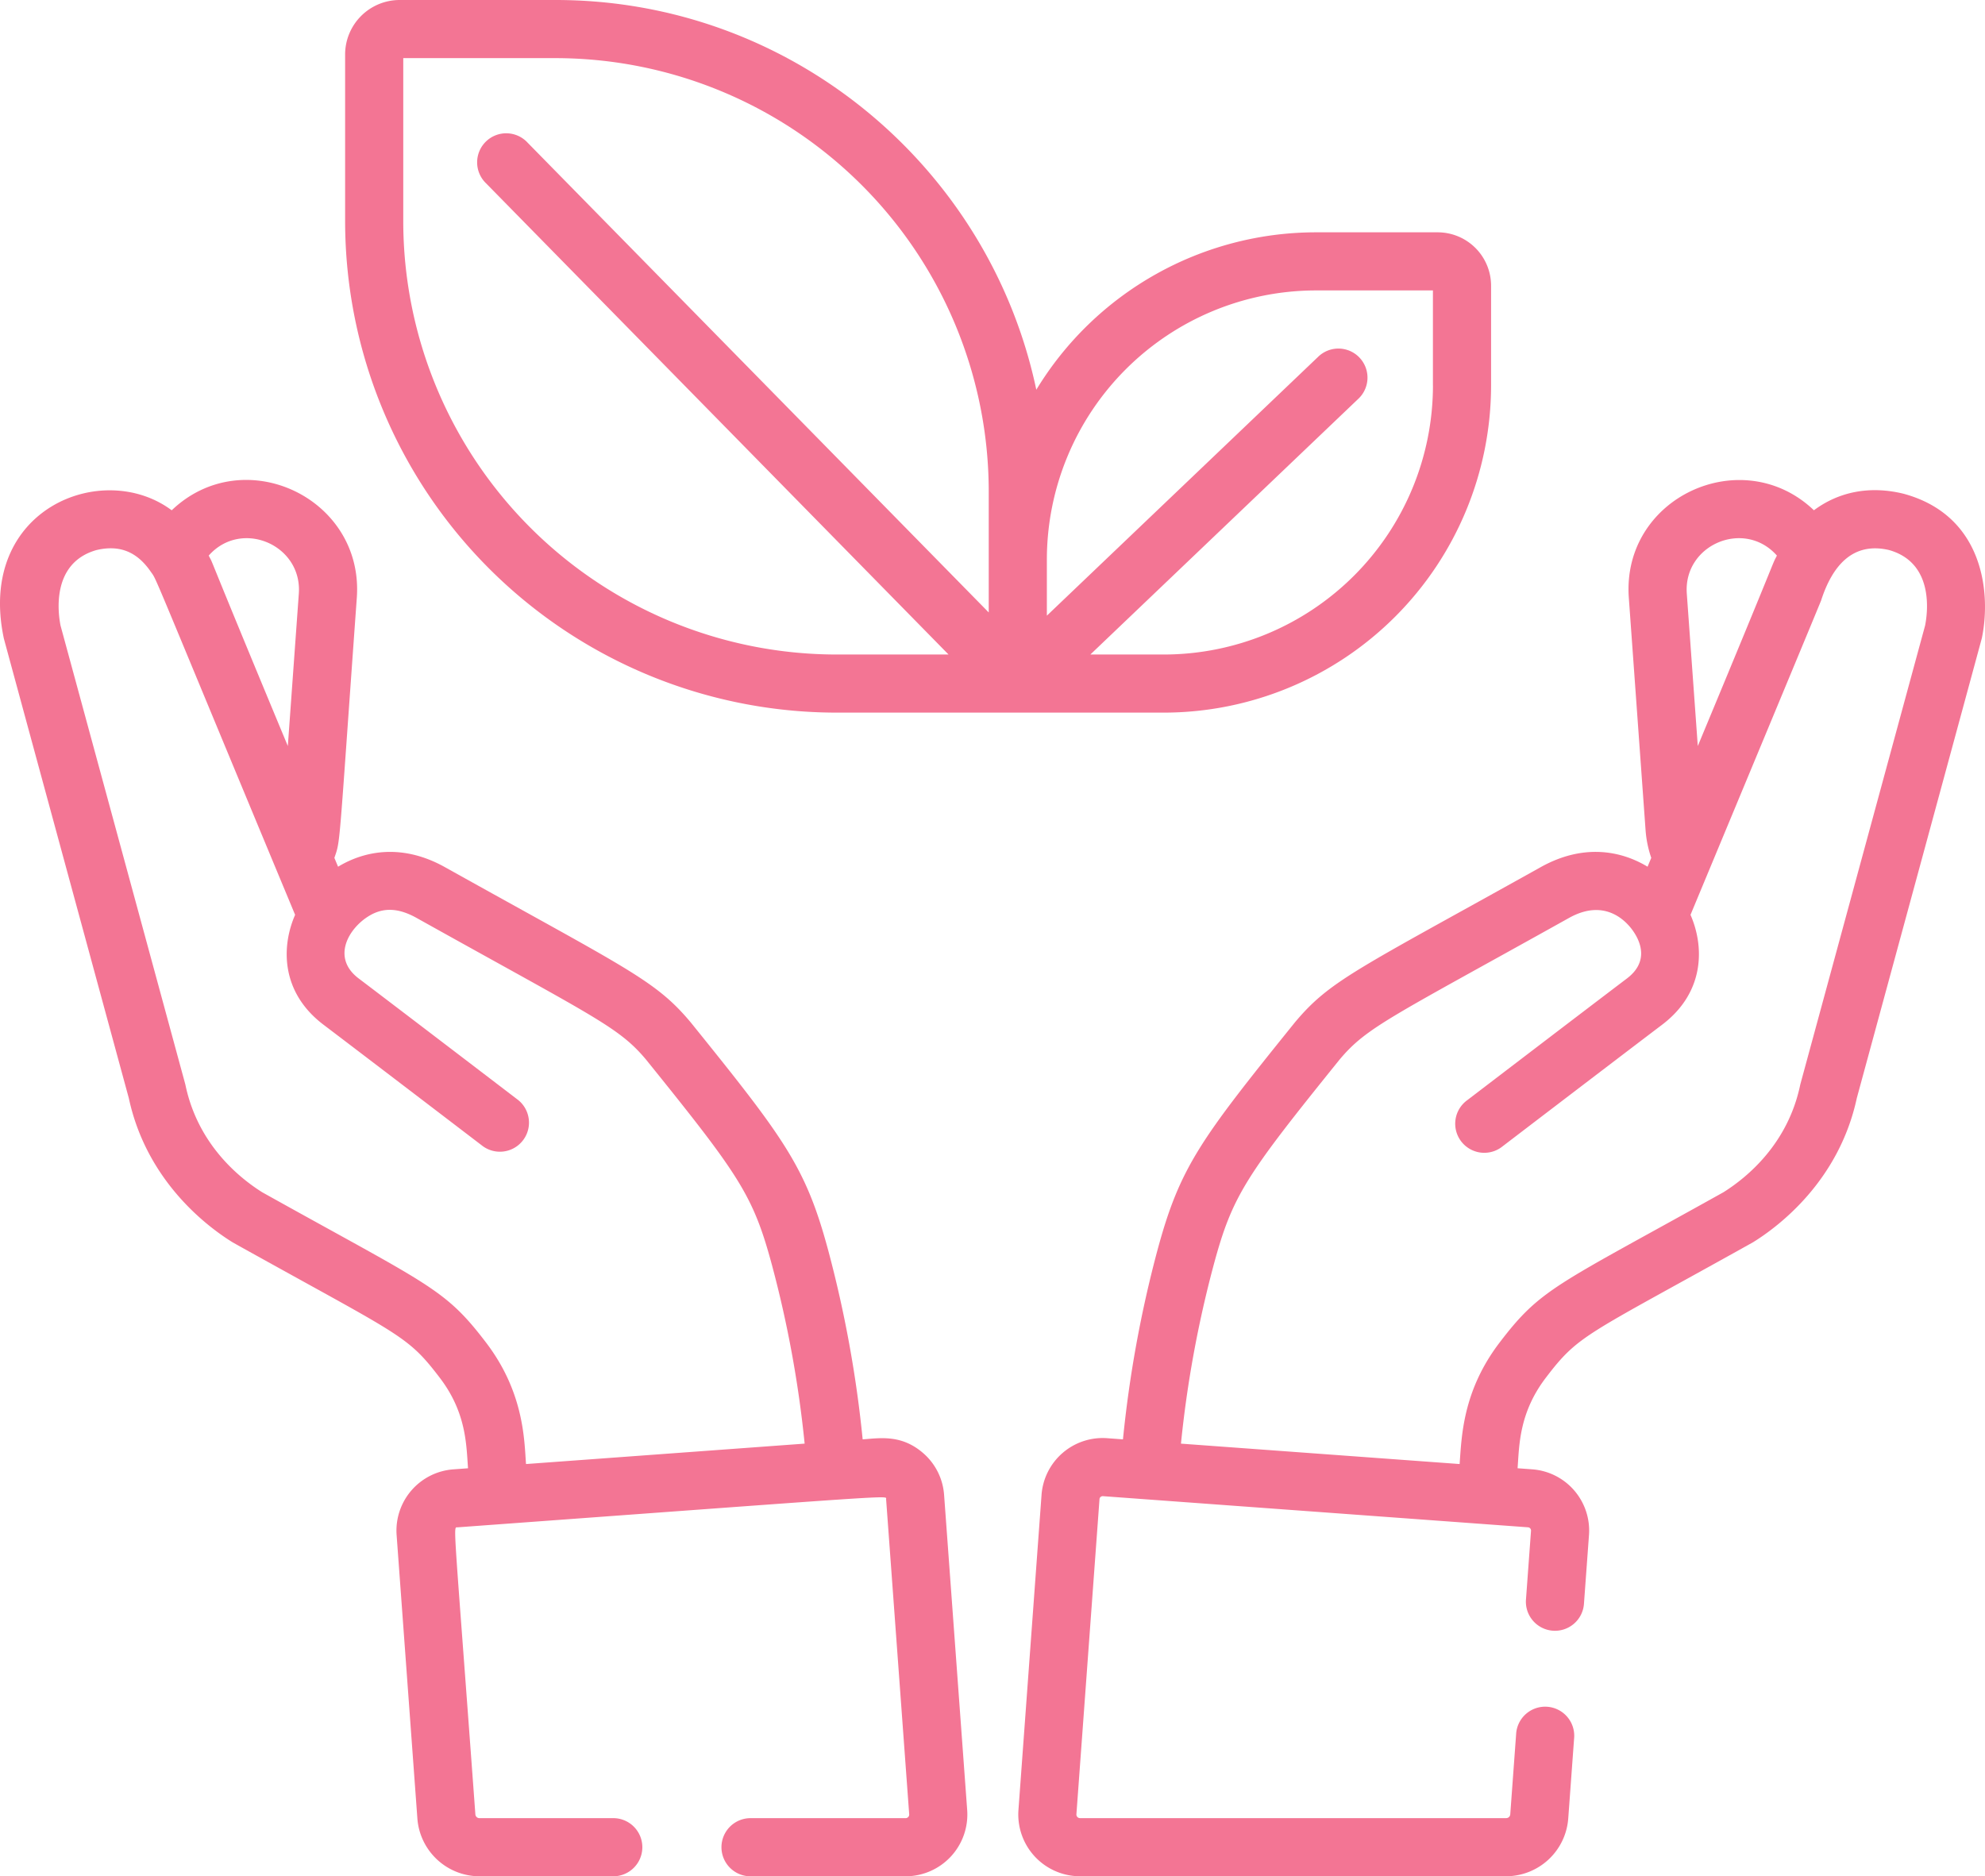
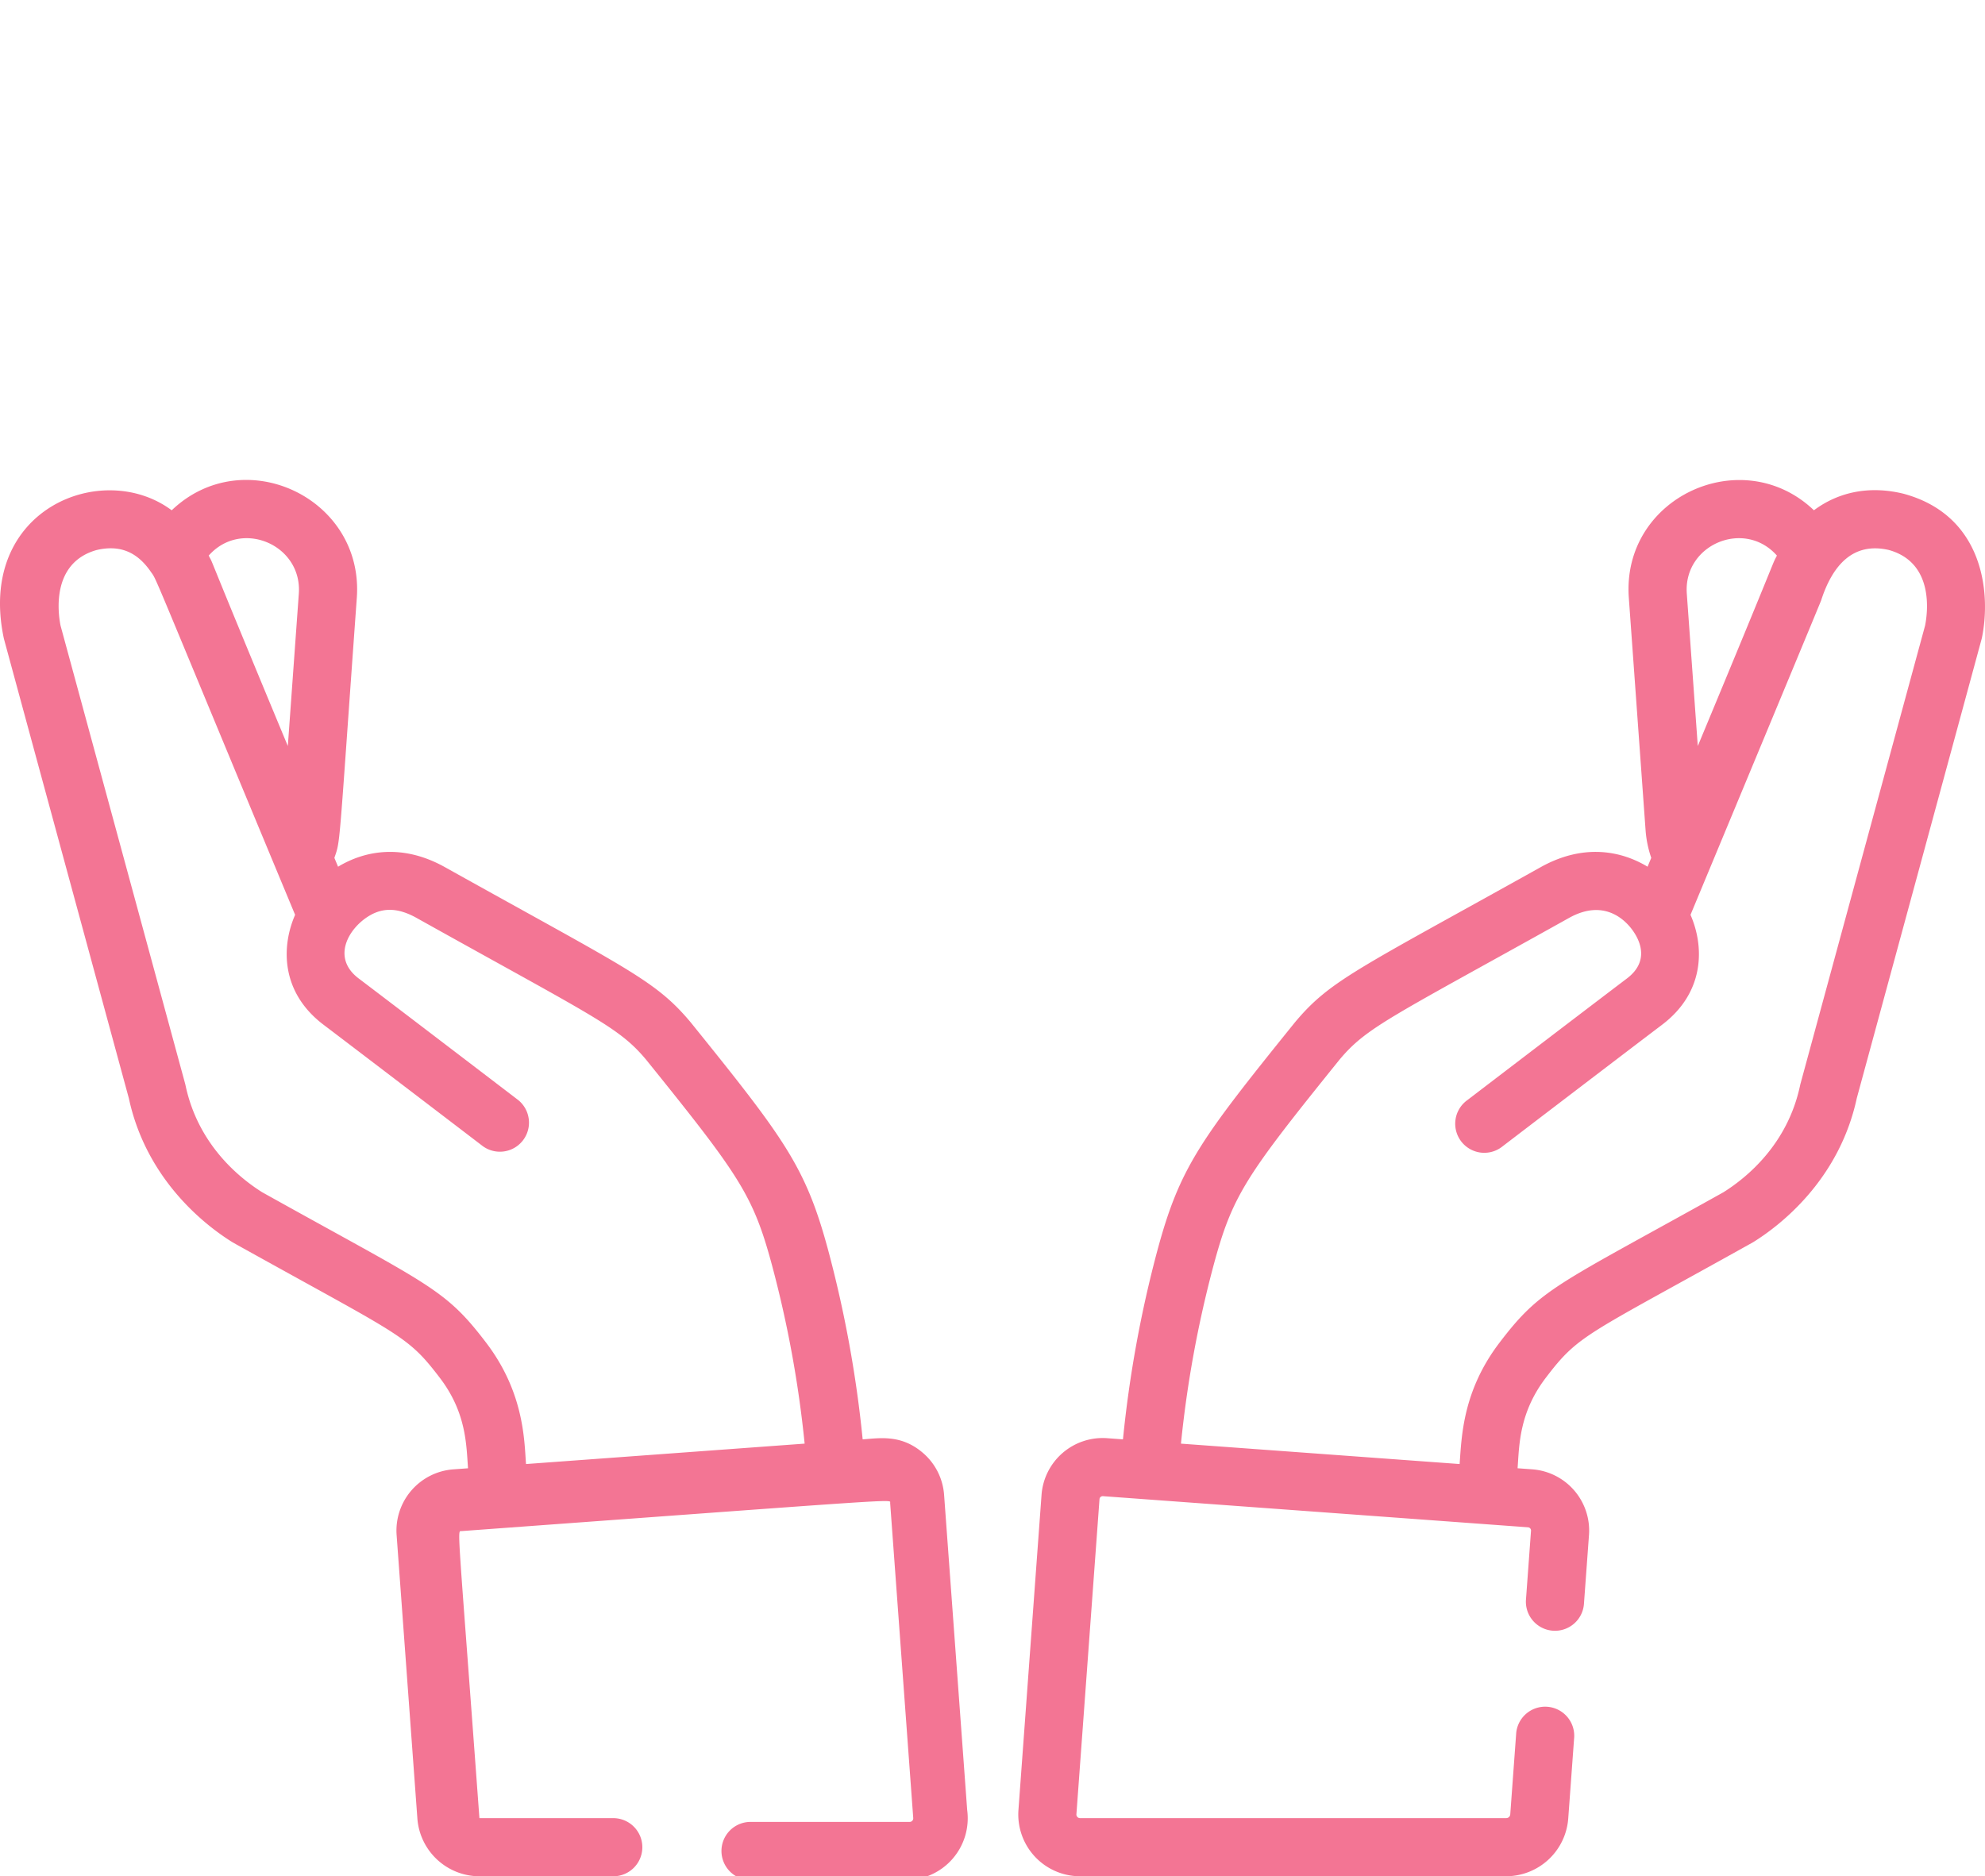
<svg xmlns="http://www.w3.org/2000/svg" width="511.999" height="484.014" viewBox="0 0 511.999 484.014">
  <g id="educate" transform="translate(0 -13.993)">
    <g id="Group_21" data-name="Group 21">
      <g id="Group_20" data-name="Group 20">
        <path id="Path_24" data-name="Path 24" d="M491.092,141.387q-.117-.031-.234-.06c-8.664-2.081-16.6-.462-22.986,4.3-18.442-17.609-49.615-3.4-47.743,22.578l4.321,59.942a28.044,28.044,0,0,0,1.466,7.141l-.952,2.286c-7.039-4.252-16.758-5.92-27.561.111-47.4,26.445-54.276,29.164-63.376,40.013l-.092.112c-24.264,30.09-29.6,37.209-35.4,58.728a305.556,305.556,0,0,0-8.884,48.758l-4.062-.3a15.818,15.818,0,0,0-16.941,14.631l-5.957,81.287A15.937,15.937,0,0,0,278.574,498H388.5a16.1,16.1,0,0,0,16-14.867l1.51-20.616a7.5,7.5,0,1,0-14.954-1.094l-1.51,20.616a1.049,1.049,0,0,1-1.043.968H278.571a.931.931,0,0,1-.928-1l5.957-81.286a.8.8,0,0,1,.286-.57.862.862,0,0,1,.606-.2l109.638,8.032a.836.836,0,0,1,.771.894l-1.286,17.558a7.5,7.5,0,1,0,14.955,1.094l1.285-17.557a15.844,15.844,0,0,0-14.629-16.943l-3.787-.278c.434-5.931.384-14.3,7.277-23.34,8.607-11.285,9.976-10.689,53.278-34.86.105-.058.208-.119.311-.183,6.483-4.038,22.023-15.719,26.628-37.1.087-.32,32.176-118.3,32.244-118.626C513.533,167.5,511.951,147.1,491.092,141.387Zm-32.766,15.928c-1.6,3.132,1.551-3.641-20.407,49.128l-2.835-39.315C434.173,154.479,449.935,147.815,458.326,157.315Zm38.222,18.047L464.414,293.534c-.015.053-.028.105-.041.158-.022.091-.044.183-.063.274-3.208,15.178-13.7,23.77-19.782,27.589-43.345,24.179-47,24.7-57.732,38.77-9.54,12.509-9.789,24.258-10.309,31.337L304.61,386.4a290.183,290.183,0,0,1,8.4-45.955c4.885-18.137,8.268-23.051,32.548-53.158,7.065-8.4,13.124-10.817,59.149-36.5,9.708-5.419,15.26,1.44,16.688,3.607.013.021.029.038.043.058.027.042.049.085.078.126,1.692,2.6,3.7,7.6-1.86,11.813-12.128,9.192-40.9,31.18-41.191,31.4a7.5,7.5,0,1,0,9.105,11.913c.289-.221,29.042-22.191,41.144-31.366,11.189-8.481,10.826-20.38,7.325-28.347,34.909-83.892,33.684-81.084,33.684-81.084,2.906-9.009,8.185-15.2,17.518-13.023C499.031,159.2,497.168,172.266,496.548,175.362Z" fill="#f37594" />
      </g>
    </g>
    <g id="Group_23" data-name="Group 23">
      <g id="Group_22" data-name="Group 22">
-         <path id="Path_25" data-name="Path 25" d="M370.832,73.923H339.42a84.42,84.42,0,0,0-72.12,40.608C255.209,57.179,204.215,13.993,143.318,13.993H103.073A14.071,14.071,0,0,0,89.018,28.048V71.125a126.847,126.847,0,0,0,126.7,126.7h84.483A84.489,84.489,0,0,0,384.6,113.436V87.69A13.782,13.782,0,0,0,370.832,73.923Zm-115.8,98.065L136.1,50.809a7.5,7.5,0,1,0-10.7,10.5L244.662,182.834H215.724a111.837,111.837,0,0,1-111.71-111.71V28.988h39.3A111.837,111.837,0,0,1,255.028,140.7C255.028,152.552,255.028,160.146,255.028,171.988Zm114.577-58.553a69.478,69.478,0,0,1-69.4,69.4H281.241l69.3-66.136a7.5,7.5,0,0,0-10.352-10.848l-70.167,66.963v-14.5a69.476,69.476,0,0,1,69.4-69.4H369.6v24.519Z" fill="#f37594" />
-       </g>
+         </g>
    </g>
    <g id="Group_25" data-name="Group 25">
      <g id="Group_24" data-name="Group 24">
-         <path id="Path_26" data-name="Path 26" d="M249.47,480.918l-5.955-81.286a15.733,15.733,0,0,0-5.441-10.825c-5.566-4.8-11.042-3.839-15.563-3.508a305.294,305.294,0,0,0-8.885-48.758c-5.8-21.52-11.136-28.64-35.4-58.729l-.091-.111c-9.12-10.873-16.039-13.6-63.375-40.014-10.806-6.032-20.521-4.363-27.561-.111l-.952-2.286c1.609-4.675,1.046-1.325,5.787-67.084,1.856-25.76-29.13-40.346-47.743-22.576C26.446,132.324-6.058,145.3.982,178.653c.068.325,32.157,118.306,32.244,118.626,4.6,21.377,20.145,33.058,26.628,37.1.806.5,17.806,9.88,18.636,10.338,25.714,14.185,27.813,15.344,34.952,24.7,6.856,8.99,6.833,17.267,7.277,23.34l-3.788.278A15.846,15.846,0,0,0,102.3,409.978l5.359,73.162a16.1,16.1,0,0,0,16,14.867h34.734a7.5,7.5,0,0,0,0-14.994H123.658a1.049,1.049,0,0,1-1.043-.968c-5.676-77.484-5.8-73.963-4.589-74.054,115.783-8.482,110.454-8.261,110.531-7.261l5.955,81.285a.93.93,0,0,1-.927,1H193.377a7.5,7.5,0,0,0,0,14.994h40.208A15.938,15.938,0,0,0,249.47,480.918ZM77.077,167.128l-2.835,39.315C51.777,152.457,55.5,160.568,53.835,157.315,62.247,147.8,77.986,154.513,77.077,167.128Zm58.6,224.536c-.452-6.158-.485-18.454-10.309-31.337-10.735-14.077-14.386-14.594-57.733-38.773-6.078-3.818-16.574-12.411-19.782-27.589-.02-.092-.041-.184-.063-.274-.013-.053-.026-.105-.041-.158L15.613,175.362c-.62-3.1-2.483-16.162,9.306-19.481,6.075-1.417,10.479.551,13.941,5.554,1.781,2.573-1.218-3.916,37.261,88.554-3.5,7.966-3.864,19.866,7.325,28.346,12.1,9.175,40.855,31.146,41.144,31.367a7.5,7.5,0,0,0,9.1-11.914c-.289-.222-29.064-22.21-41.191-31.4-7.091-5.374-2.546-13,2.761-16.165,3.688-2.2,7.56-2.02,12.187.562,46.026,25.686,52.084,28.1,59.152,36.5,24.274,30.1,27.66,35.021,32.545,53.158a290.036,290.036,0,0,1,8.4,45.954Z" fill="#f37594" />
+         <path id="Path_26" data-name="Path 26" d="M249.47,480.918l-5.955-81.286a15.733,15.733,0,0,0-5.441-10.825c-5.566-4.8-11.042-3.839-15.563-3.508a305.294,305.294,0,0,0-8.885-48.758c-5.8-21.52-11.136-28.64-35.4-58.729l-.091-.111c-9.12-10.873-16.039-13.6-63.375-40.014-10.806-6.032-20.521-4.363-27.561-.111l-.952-2.286c1.609-4.675,1.046-1.325,5.787-67.084,1.856-25.76-29.13-40.346-47.743-22.576C26.446,132.324-6.058,145.3.982,178.653c.068.325,32.157,118.306,32.244,118.626,4.6,21.377,20.145,33.058,26.628,37.1.806.5,17.806,9.88,18.636,10.338,25.714,14.185,27.813,15.344,34.952,24.7,6.856,8.99,6.833,17.267,7.277,23.34l-3.788.278A15.846,15.846,0,0,0,102.3,409.978l5.359,73.162a16.1,16.1,0,0,0,16,14.867h34.734a7.5,7.5,0,0,0,0-14.994H123.658c-5.676-77.484-5.8-73.963-4.589-74.054,115.783-8.482,110.454-8.261,110.531-7.261l5.955,81.285a.93.93,0,0,1-.927,1H193.377a7.5,7.5,0,0,0,0,14.994h40.208A15.938,15.938,0,0,0,249.47,480.918ZM77.077,167.128l-2.835,39.315C51.777,152.457,55.5,160.568,53.835,157.315,62.247,147.8,77.986,154.513,77.077,167.128Zm58.6,224.536c-.452-6.158-.485-18.454-10.309-31.337-10.735-14.077-14.386-14.594-57.733-38.773-6.078-3.818-16.574-12.411-19.782-27.589-.02-.092-.041-.184-.063-.274-.013-.053-.026-.105-.041-.158L15.613,175.362c-.62-3.1-2.483-16.162,9.306-19.481,6.075-1.417,10.479.551,13.941,5.554,1.781,2.573-1.218-3.916,37.261,88.554-3.5,7.966-3.864,19.866,7.325,28.346,12.1,9.175,40.855,31.146,41.144,31.367a7.5,7.5,0,0,0,9.1-11.914c-.289-.222-29.064-22.21-41.191-31.4-7.091-5.374-2.546-13,2.761-16.165,3.688-2.2,7.56-2.02,12.187.562,46.026,25.686,52.084,28.1,59.152,36.5,24.274,30.1,27.66,35.021,32.545,53.158a290.036,290.036,0,0,1,8.4,45.954Z" fill="#f37594" />
      </g>
    </g>
  </g>
</svg>